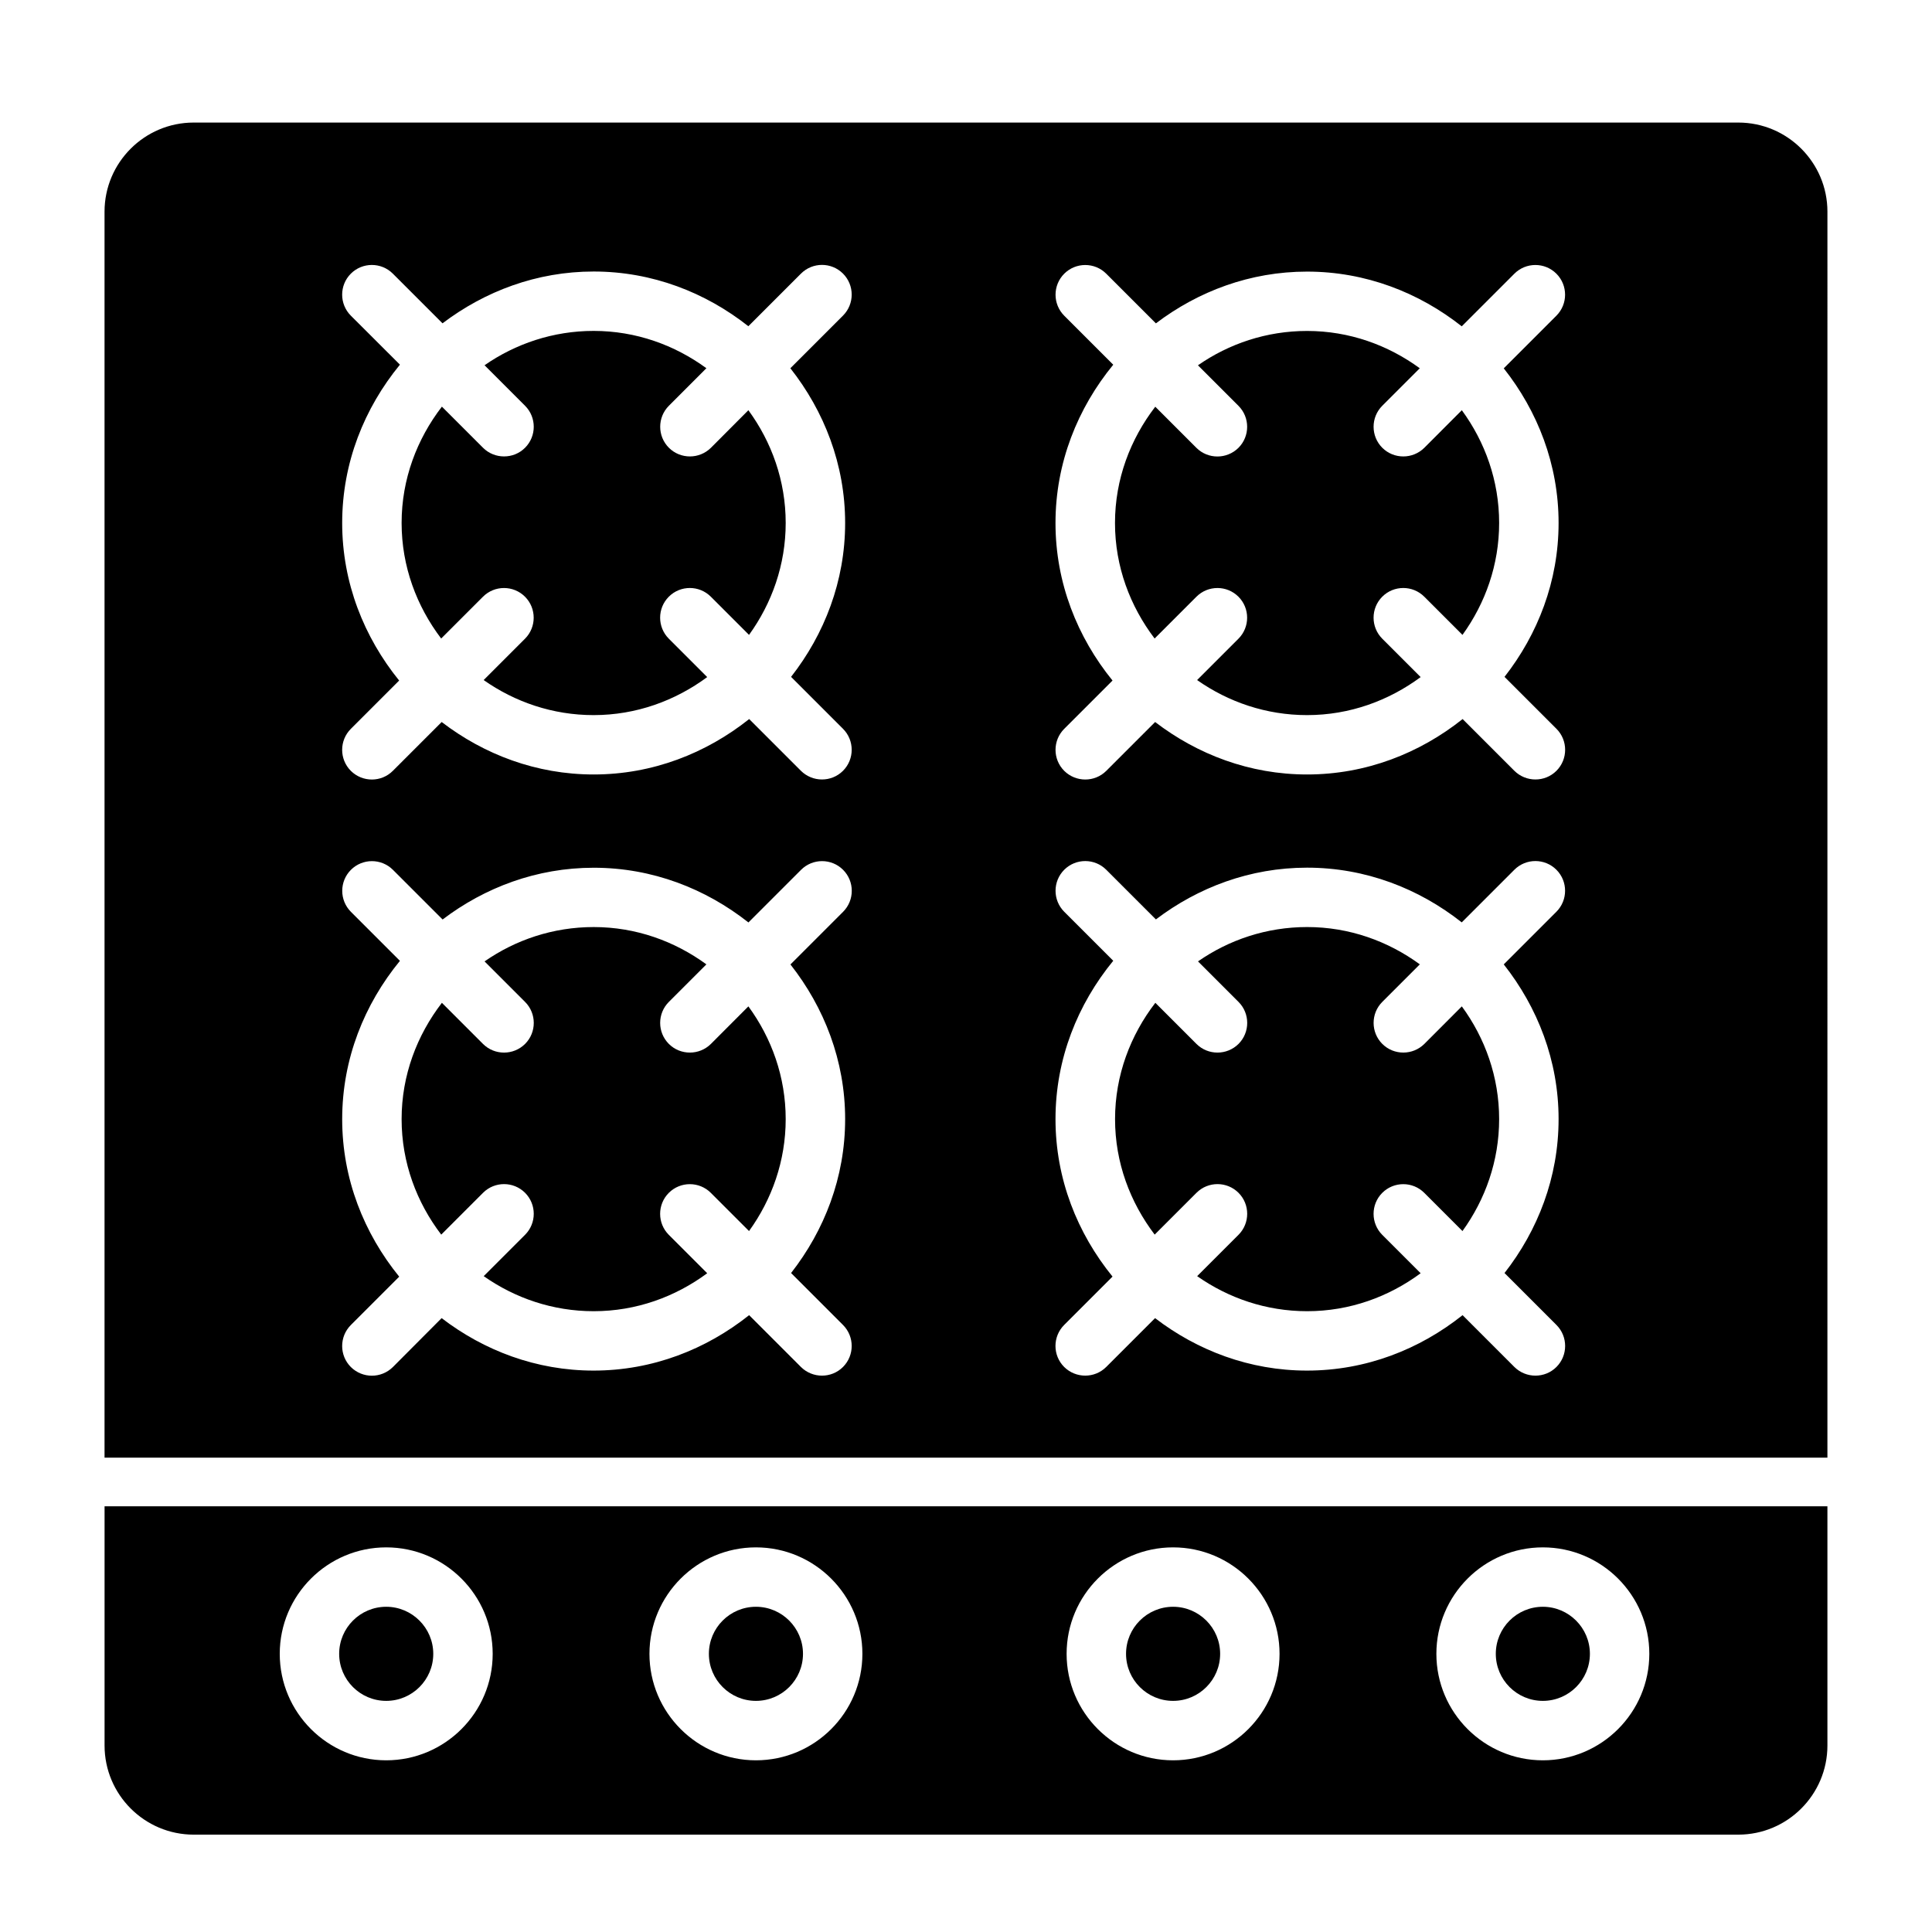
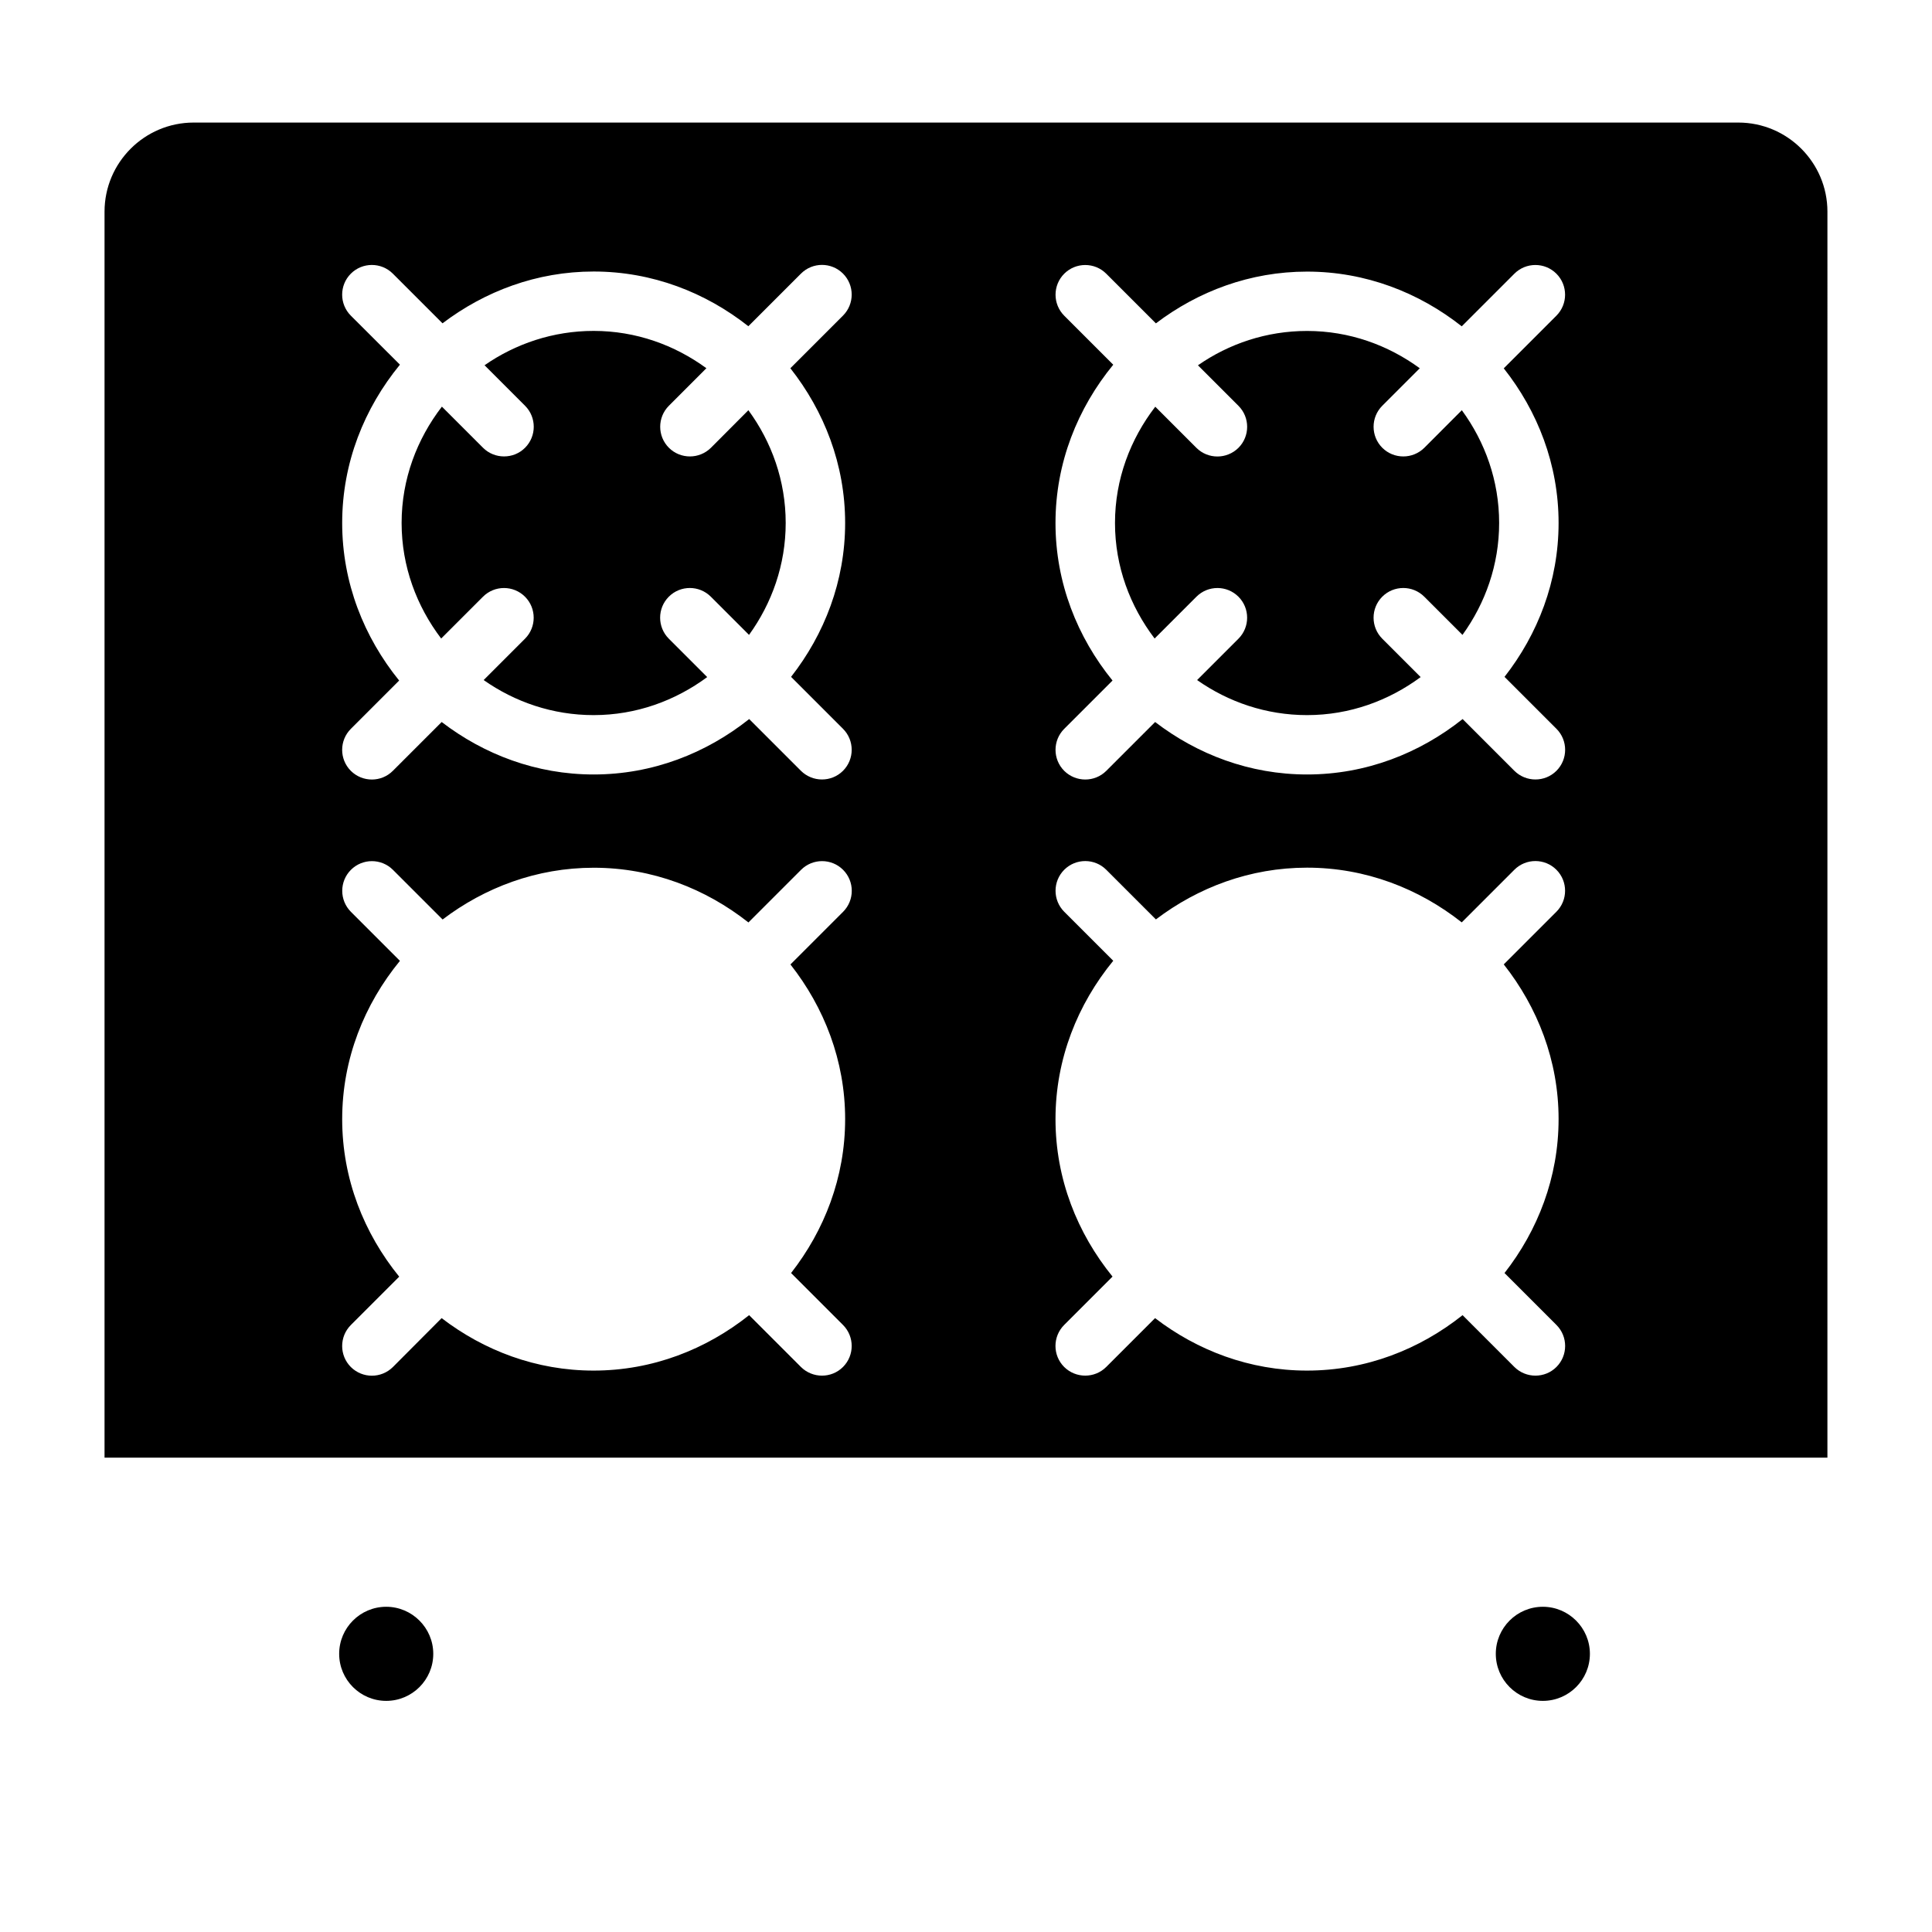
<svg xmlns="http://www.w3.org/2000/svg" fill="#000000" width="800px" height="800px" version="1.1" viewBox="144 144 512 512">
  <g>
-     <path d="m171.71 543.18v63.402c0 13.02 10.598 23.617 23.617 23.617h409.34c13.02 0 23.617-10.598 23.617-23.617v-63.402zm74.641 67.32c-15.555 0-28.215-12.66-28.215-28.215s12.66-28.215 28.215-28.215c15.555 0 28.215 12.66 28.215 28.215 0 15.559-12.66 28.215-28.215 28.215zm97.977 0c-15.555 0-28.215-12.66-28.215-28.215s12.66-28.215 28.215-28.215 28.215 12.66 28.215 28.215c-0.004 15.559-12.645 28.215-28.215 28.215zm110.55 0c-15.555 0-28.215-12.66-28.215-28.215s12.66-28.215 28.215-28.215c15.555 0 28.215 12.66 28.215 28.215-0.004 15.559-12.645 28.215-28.215 28.215zm97.992 0c-15.555 0-28.215-12.66-28.215-28.215s12.66-28.215 28.215-28.215 28.215 12.66 28.215 28.215c-0.004 15.559-12.66 28.215-28.215 28.215z" />
    <path d="m342.33 252.71c6.156 8.406 9.887 18.688 9.887 29.883 0 11.098-3.668 21.285-9.715 29.66l-10.125-10.125c-3.07-3.07-8.062-3.07-11.133 0-3.07 3.07-3.07 8.062 0 11.133l10.172 10.172c-8.453 6.25-18.797 10.078-30.102 10.078-10.848 0-20.875-3.481-29.141-9.289l10.957-10.957c3.07-3.07 3.07-8.062 0-11.133-3.07-3.07-8.062-3.07-11.133 0l-11.082 11.082c-6.484-8.551-10.484-19.082-10.484-30.625 0-11.637 4.078-22.246 10.676-30.828l10.895 10.895c1.543 1.543 3.559 2.297 5.574 2.297 2.016 0.004 4.027-0.75 5.57-2.293 3.07-3.07 3.07-8.062 0-11.133l-10.734-10.738c8.219-5.699 18.168-9.098 28.922-9.098 11.195 0 21.461 3.746 29.867 9.887l-9.938 9.949c-3.07 3.07-3.07 8.062 0 11.133 1.543 1.543 3.559 2.297 5.574 2.297 2.016 0 4.031-0.77 5.574-2.297z" />
-     <path d="m342.33 410.7c6.156 8.406 9.887 18.688 9.887 29.883 0 11.082-3.668 21.285-9.715 29.66l-10.125-10.125c-3.07-3.07-8.062-3.07-11.133 0-3.07 3.07-3.07 8.062 0 11.133l10.172 10.172c-8.453 6.25-18.797 10.059-30.086 10.059-10.848 0-20.875-3.481-29.141-9.289l10.957-10.957c3.07-3.07 3.07-8.062 0-11.133-3.07-3.07-8.062-3.07-11.133 0l-11.082 11.082c-6.5-8.527-10.5-19.059-10.5-30.602 0-11.637 4.078-22.246 10.676-30.828l10.895 10.895c1.543 1.543 3.559 2.297 5.574 2.297s4.031-0.77 5.574-2.297c3.07-3.07 3.07-8.062 0-11.133l-10.738-10.738c8.219-5.715 18.168-9.102 28.922-9.102 11.195 0 21.461 3.746 29.867 9.887l-9.949 9.949c-3.07 3.07-3.07 8.062 0 11.133 1.543 1.543 3.559 2.297 5.574 2.297s4.031-0.77 5.574-2.297z" />
    <path d="m531.4 252.71c6.156 8.406 9.887 18.688 9.887 29.883 0 11.098-3.668 21.285-9.715 29.66l-10.125-10.125c-3.07-3.07-8.062-3.07-11.133 0-3.07 3.07-3.07 8.062 0 11.133l10.172 10.172c-8.453 6.25-18.797 10.078-30.102 10.078-10.848 0-20.875-3.481-29.141-9.289l10.957-10.957c3.07-3.07 3.07-8.062 0-11.133-3.07-3.07-8.062-3.07-11.133 0l-11.082 11.082c-6.488-8.551-10.5-19.066-10.5-30.605 0-11.637 4.078-22.246 10.676-30.828l10.895 10.895c1.543 1.543 3.559 2.297 5.574 2.297s4.031-0.77 5.574-2.297c3.07-3.07 3.07-8.062 0-11.133l-10.738-10.738c8.219-5.715 18.168-9.102 28.922-9.102 11.195 0 21.461 3.746 29.867 9.887l-9.938 9.938c-3.07 3.07-3.07 8.062 0 11.133 1.543 1.543 3.559 2.297 5.574 2.297s4.031-0.77 5.574-2.297z" />
-     <path d="m531.4 410.7c6.156 8.406 9.887 18.688 9.887 29.883 0 11.082-3.668 21.285-9.715 29.66l-10.125-10.125c-3.07-3.07-8.062-3.07-11.133 0-3.07 3.07-3.07 8.062 0 11.133l10.172 10.172c-8.453 6.25-18.797 10.059-30.086 10.059-10.848 0-20.875-3.481-29.141-9.289l10.957-10.957c3.07-3.07 3.07-8.062 0-11.133-3.07-3.07-8.062-3.07-11.133 0l-11.082 11.082c-6.488-8.551-10.5-19.066-10.5-30.605 0-11.637 4.078-22.246 10.676-30.828l10.895 10.895c1.543 1.543 3.559 2.297 5.574 2.297s4.031-0.77 5.574-2.297c3.07-3.07 3.07-8.062 0-11.133l-10.738-10.738c8.219-5.715 18.168-9.102 28.922-9.102 11.195 0 21.461 3.746 29.867 9.887l-9.949 9.949c-3.07 3.07-3.07 8.062 0 11.133 1.543 1.543 3.559 2.297 5.574 2.297s4.031-0.77 5.574-2.297z" />
    <path d="m604.67 176.48h-409.35c-13.02 0-23.617 10.598-23.617 23.617v330.2h456.58l0.004-330.2c0-13.023-10.598-23.617-23.617-23.617zm-236.7 264.11c0 15.43-5.496 29.473-14.328 40.777l13.762 13.762c3.07 3.07 3.07 8.062 0 11.133-1.543 1.543-3.559 2.297-5.574 2.297-2.016 0-4.031-0.77-5.574-2.297l-13.73-13.73c-11.383 9.055-25.586 14.688-41.219 14.688-15.191 0-29.047-5.305-40.273-13.902l-12.906 12.957c-1.543 1.527-3.559 2.301-5.574 2.301s-4.031-0.77-5.574-2.297c-3.07-3.07-3.07-8.062 0-11.133l12.816-12.816c-9.305-11.461-15.113-25.852-15.113-41.738 0-15.98 5.887-30.465 15.305-41.957l-12.988-12.988c-3.07-3.07-3.07-8.062 0-11.133 3.07-3.07 8.062-3.07 11.133 0l13.16 13.16c11.18-8.484 24.953-13.715 40.055-13.715 15.539 0 29.66 5.559 40.996 14.5l13.949-13.949c3.07-3.07 8.062-3.07 11.133 0 3.07 3.07 3.07 8.062 0 11.133l-13.949 13.949c8.922 11.34 14.496 25.461 14.496 41zm0-157.99c0 15.43-5.496 29.473-14.328 40.777l13.762 13.762c3.07 3.07 3.07 8.062 0 11.133-1.543 1.543-3.559 2.297-5.574 2.297-2.016 0-4.031-0.77-5.574-2.297l-13.715-13.715c-11.383 9.055-25.586 14.688-41.219 14.688-15.191 0-29.047-5.305-40.273-13.902l-12.941 12.941c-1.523 1.527-3.539 2.301-5.555 2.301s-4.031-0.77-5.574-2.297c-3.07-3.07-3.07-8.062 0-11.133l12.801-12.801c-9.289-11.477-15.098-25.883-15.098-41.754 0-15.98 5.887-30.465 15.305-41.957l-13.008-12.988c-3.07-3.07-3.07-8.062 0-11.133s8.062-3.07 11.133 0l13.16 13.16c11.195-8.48 24.953-13.727 40.055-13.727 15.539 0 29.66 5.559 40.996 14.5l13.949-13.949c3.07-3.07 8.062-3.07 11.133 0 3.07 3.07 3.07 8.062 0 11.133l-13.949 13.949c8.941 11.352 14.516 25.473 14.516 41.012zm189.07 157.99c0 15.43-5.496 29.473-14.328 40.777l13.762 13.762c3.07 3.07 3.07 8.062 0 11.133-1.543 1.543-3.559 2.297-5.574 2.297s-4.031-0.77-5.574-2.297l-13.73-13.73c-11.383 9.055-25.586 14.688-41.219 14.688-15.191 0-29.047-5.305-40.273-13.902l-12.941 12.941c-1.543 1.543-3.559 2.297-5.574 2.297s-4.031-0.77-5.574-2.297c-3.07-3.07-3.07-8.062 0-11.133l12.816-12.816c-9.305-11.461-15.113-25.852-15.113-41.738 0-15.98 5.887-30.465 15.305-41.957l-12.988-12.988c-3.07-3.07-3.07-8.062 0-11.133 3.07-3.07 8.062-3.07 11.133 0l13.16 13.16c11.18-8.484 24.953-13.715 40.055-13.715 15.539 0 29.66 5.559 40.996 14.5l13.949-13.949c3.07-3.07 8.062-3.07 11.133 0 3.07 3.07 3.07 8.062 0 11.133l-13.949 13.949c8.957 11.359 14.531 25.48 14.531 41.02zm0-157.99c0 15.43-5.496 29.473-14.328 40.777l13.762 13.762c3.07 3.07 3.07 8.062 0 11.133-1.543 1.543-3.559 2.297-5.574 2.297s-4.031-0.77-5.574-2.297l-13.715-13.715c-11.383 9.055-25.586 14.688-41.219 14.688-15.191 0-29.047-5.305-40.273-13.902l-12.941 12.941c-1.543 1.543-3.559 2.297-5.574 2.297s-4.031-0.77-5.574-2.297c-3.07-3.07-3.07-8.062 0-11.133l12.801-12.801c-9.305-11.461-15.113-25.867-15.113-41.738 0-15.98 5.887-30.465 15.305-41.957l-12.988-12.988c-3.07-3.07-3.07-8.062 0-11.133 3.07-3.07 8.062-3.07 11.133 0l13.16 13.16c11.18-8.484 24.953-13.715 40.055-13.715 15.539 0 29.66 5.559 40.996 14.5l13.949-13.949c3.07-3.07 8.062-3.07 11.133 0 3.07 3.07 3.07 8.062 0 11.133l-13.949 13.949c8.957 11.328 14.531 25.449 14.531 40.988z" />
-     <path d="m467.35 582.28c0 6.879-5.59 12.469-12.469 12.469-6.879 0-12.469-5.59-12.469-12.469s5.59-12.469 12.469-12.469c6.879 0 12.469 5.606 12.469 12.469z" />
-     <path d="m356.8 582.28c0 6.879-5.59 12.469-12.469 12.469s-12.469-5.59-12.469-12.469 5.59-12.469 12.469-12.469 12.469 5.606 12.469 12.469z" />
    <path d="m258.82 582.28c0 6.879-5.59 12.469-12.469 12.469-6.879 0-12.469-5.59-12.469-12.469s5.59-12.469 12.469-12.469c6.863 0 12.469 5.606 12.469 12.469z" />
    <path d="m565.34 582.28c0 6.879-5.59 12.469-12.469 12.469s-12.469-5.59-12.469-12.469 5.59-12.469 12.469-12.469c6.863 0 12.469 5.606 12.469 12.469z" />
  </g>
</svg>